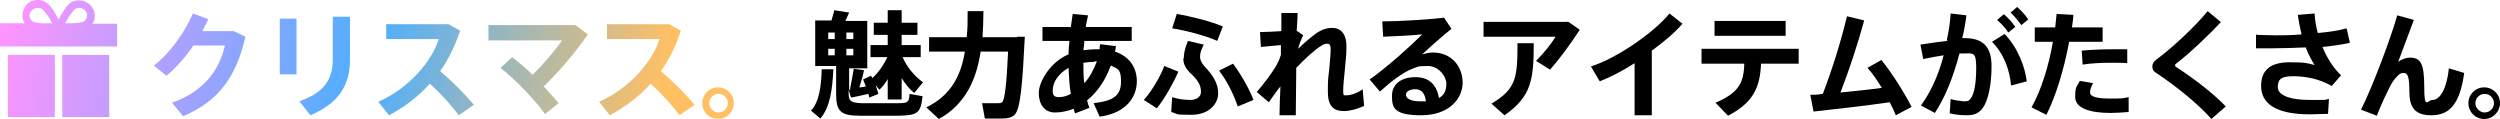
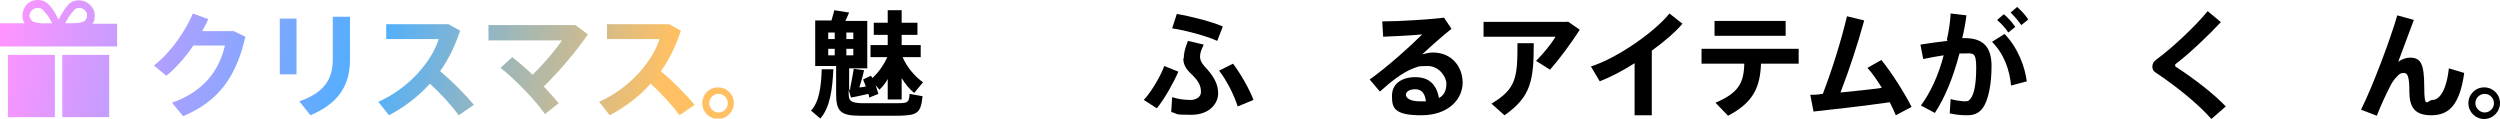
<svg xmlns="http://www.w3.org/2000/svg" id="_レイヤー_1" data-name="レイヤー_1" version="1.1" viewBox="0 0 537.9 25.5">
  <defs>
    <style>
      .st0 {
        fill: url(#_名称未設定グラデーション_59);
      }
    </style>
    <linearGradient id="_名称未設定グラデーション_59" data-name="名称未設定グラデーション 59" x1="1.9" y1=".2" x2="155.6" y2="32.8" gradientUnits="userSpaceOnUse">
      <stop offset="0" stop-color="#ff94ff" />
      <stop offset=".5" stop-color="#4dafff" />
      <stop offset=".9" stop-color="#ffc064" />
    </linearGradient>
  </defs>
  <path class="st0" d="M13.4,11.8h10.1v13.4h-10.1v-13.4ZM1.7,25.2h10.1v-13.4H1.7v13.4ZM25.2,5v5H0v-5h5.3c-.2-.3-.3-.6-.4-.9-.2-.8,0-1.8.4-2.5C6.2,0,8.3-.5,9.9.5c.9.5,2.1,2.4,2.7,3.7.7-1.3,1.8-3.2,2.7-3.7,1.6-.9,3.6-.4,4.6,1.2.5.7.6,1.7.4,2.5,0,.3-.2.6-.4.9h5.3ZM11.2,5c-.5-1.2-1.3-2.2-2.2-3.1-.3-.1-.6-.2-.9-.2-.6,0-1.1.3-1.5.8-.2.4-.3.8-.2,1.2.1.4.4.8.8,1,1,.3,2.1.4,3.1.3.3,0,.5,0,.8,0h0ZM18.5,2.5c-.5-.8-1.5-1-2.3-.6-.9.9-1.6,2-2.2,3.1.3,0,.5,0,.8,0,1,0,2.1,0,3.1-.3.4-.2.7-.6.8-1,.1-.4,0-.9-.2-1.2h0ZM50.3,6.7l2.5,1.2c-2,8.7-5.8,13.9-13.4,17.1l-2.4-2.9c7.1-2.5,10.2-7.2,11.4-12.3h-6.8c-1.7,2.5-3.8,4.9-5.8,6.5l-2.7-2.2c3.6-2.7,6.9-7.6,8.4-11.2l3.3,1.2c-.3.8-.8,1.7-1.3,2.6h6.7ZM63.8,4v12h-3.6V4h3.6ZM75.3,3.6v9.3c0,5.6-2.6,9.4-8.5,11.9l-2.4-3c5.5-1.9,7.2-4.9,7.2-9V3.6h3.7ZM101.9,22.6l-3.2,2.2c-1.6-2.2-3.9-4.7-6.2-6.8-2.6,2.9-5.6,5.1-8.8,6.8l-2.3-2.9c6.6-2.9,11.5-8.7,13-13.5h-11.3v-3.2h13.4l2.5,1.4c-1.1,3.3-2.5,6.2-4.3,8.7,2.6,2.2,5.2,4.8,7.3,7.3ZM117.3,24.6c-2-2.9-6.2-7.3-9.6-10l2.5-2.3c1.4,1.1,3,2.4,4.4,3.8,2.4-2.4,5-5.4,6.3-7.4h-15.8v-3.3h18.7l2.7,2c-2.7,3.9-6.3,8.1-9.5,11.2,1.2,1.3,2.3,2.5,3.2,3.6l-3,2.4ZM149.4,22.6l-3.2,2.2c-1.6-2.2-3.9-4.7-6.2-6.8-2.6,2.9-5.6,5.1-8.8,6.8l-2.3-2.9c6.6-2.9,11.5-8.7,13-13.5h-11.3v-3.2h13.4l2.5,1.4c-1.1,3.3-2.5,6.2-4.3,8.7,2.6,2.2,5.2,4.8,7.3,7.3ZM157.9,22.2c0,1.8-1.5,3.4-3.4,3.4s-3.4-1.5-3.4-3.4,1.5-3.4,3.4-3.4,3.4,1.5,3.4,3.4h0ZM152.6,22.2c0,1,.9,2,2,2s2-.9,2-2-.9-2-2-2-2,.9-2,2h0Z" />
  <path d="M179.3,15c-.2,4.2-.7,8.1-2.8,10.5l-2-1.7c1.8-1.9,2.2-5.4,2.3-8.9h2.6ZM182.9,19.1c.3-1.5.6-3.1.8-4.3l2.2.3c-.2,1.1-.6,2.4-1,3.7.5,0,1-.1,1.4-.2-.2-.5-.4-1-.6-1.5l1.7-.8c.1.2.2.3.3.5,1.2-1.1,2.4-2.7,3.2-4.5h-3.6v-2.6h3.7v-2.2h-3v-2.6h3v-2.7h3v2.7h3.4v2.6h-3.4v2.2h4.1v2.6h-3.9c1,2.3,2.8,4.3,4.4,5.4l-1.9,2.3c-1-.8-1.9-1.9-2.7-3.2v4.6h-3v-4.4c-.5.9-1.1,1.7-1.8,2.3l-.8-1c.2.6.4,1.3.6,1.9l-2,.8c0-.3,0-.5-.2-.8-1.2.3-2.7.6-3.7.8l-.5-1.7v.9c0,1.6.6,1.9,2.7,2,2.1,0,5.6,0,7.9,0,2.2,0,2.4-.2,2.5-2l2.8.5c-.4,3.6-1,4.1-5.1,4.2-2.4,0-5.9,0-8.3,0-4.2,0-5.2-.9-5.2-4.7v-6h-4.5V4.4h3.5c.2-.8.5-1.6.6-2.2l3.2.5c-.2.5-.5,1.1-.8,1.8h4.7v10.2h-3.9v4.6h.3ZM178.2,8.4h1.4v-1.4h-1.4v1.4ZM178.2,11.9h1.4v-1.4h-1.4v1.4ZM183.6,8.4v-1.4h-1.5v1.4h1.5ZM183.6,11.9v-1.4h-1.5v1.4h1.5Z" />
-   <path d="M218.8,7.9h1.7c-.5,9.9-.9,15.8-2.3,16.9-.6.5-1.4.7-2.5.7-.9,0-2.7,0-3.8,0l-.6-3.3c1,0,2.8,0,3.5,0,.3,0,.6,0,.8-.2.6-.5,1-4.1,1.3-10.9h-5.9c-.9,5.9-3.2,11.3-9,14.5l-2.7-2.5c5.4-2.6,7.5-7,8.3-12h-7.7v-3.1h8.1c.2-1.8.2-3.7.2-5.6h3.4c0,1.9-.1,3.8-.2,5.6h7.5Z" />
-   <path d="M240.1,9.8c0,.4-.1.9-.2,1.3,3,1,4.7,3.3,4.7,6.4s-2,6.8-8,7.6l-1.3-2.9c4.6-.5,5.9-1.9,5.9-4.7s-.8-2.7-2.2-3.4c-1.2,3.3-3,5.8-5.1,7.5.1.5.3,1.1.5,1.6l-3.1,1.2c-.1-.3-.2-.6-.3-1-1.3.5-2.6.8-4,.8-2.3,0-3.5-1.8-3.5-4.2s2.5-6.7,6.4-8.3c0-.9.1-1.9.2-2.9h-5.8v-3h6.1c.1-.9.3-1.9.4-2.8l3.3.3c-.2.8-.3,1.6-.5,2.5h9.9v3h-10.2c0,.7-.1,1.3-.2,2,.8-.1,1.7-.2,2.5-.2s.7,0,1,0c0-.4,0-.7.1-1.1l3.2.4ZM226.5,19.6c0,1,.5,1.3,1.3,1.3s1.7-.2,2.6-.7c-.3-1.7-.4-3.6-.5-5.6-2.1,1.2-3.4,3-3.4,4.9ZM235.5,13.3c-.8,0-1.6.1-2.4.2,0,1.6,0,3,.2,4.4,1.1-1.2,2-2.8,2.7-4.7-.1,0-.3,0-.5,0Z" />
  <path d="M253.5,15.5c-.9,2.1-3,5.9-4.6,7.8l-2.8-1.8c1.7-1.8,3.8-5.5,4.4-7.3l3,1.2ZM254.7,12.6c0-1,.2-2.1.9-3.8l3.4.8c-.6,1.2-.8,1.9-.8,2.6s.3,1.3.9,2c2,2.1,3,3.8,3,5.9s-1.8,4.6-5.8,4.6-2.7-.2-4.3-.6l.2-3.2c1.5.5,2.9.6,4,.6s2.2-.6,2.2-1.7c0-1.5-.6-2.5-2.4-4.2-.9-.9-1.4-1.8-1.4-3.1ZM263.1,5.7l-1.2,3.1c-2.1-1-6.9-2.3-9.7-2.7l1-3.1c3,.5,7.7,1.7,9.9,2.7ZM265.3,13.7c1.6,2.1,3.6,5.6,4.4,7.8l-3.4,1.4c-.8-2.5-2.3-5.5-4-7.7l3-1.5Z" />
-   <path d="M280.4,7.6c-.4.8-.9,2-1.1,2.9,1.1-1.1,3-2.7,4-3.4,1.2-.8,2.3-1.1,3.3-1.1,1.8,0,3.1,1.2,3.1,3.9s-.2,3-.3,4.7c-.2,1.9-.4,3.9-.4,5s.2.9.8.9c.9,0,2.3-.5,3.4-1.3l.3,3.6c-1.5.7-3.2,1.1-4.3,1.1-2.3,0-3.5-1.1-3.5-4.2s.1-2.9.3-4.8c.1-1.3.3-3,.3-4.2s-.3-1.3-.8-1.3-.8.2-1.3.5c-1.3.8-3.4,2.7-5.3,4.7,0,4-.1,7.8-.1,10.2h-3.5c0-1.6.1-3.8.2-6.2-.9,1.1-1.8,2.4-2.5,3.4l-2.6-2.2c1.5-1.7,3.4-4.3,4.1-5.5.4-.7.8-1.5,1.1-2.5v-2.1c-1.2.1-3,.3-4.3.4l-.2-3.2c1.1,0,3-.1,4.6-.2,0-1.5,0-2.9,0-3.9h3.5c0,1-.1,2.3-.2,3.8l1.4,1Z" />
  <path d="M310.7,3.8l1.6,2.4c-1.9,1.5-4.6,3.9-6.3,5.5.7-.2,1.5-.4,2.3-.4,4.1,0,6.4,3.1,6.4,6.5s-2.9,7-8.9,7-6.3-1.7-6.3-4.2,2-4,5-4,4.6,1.6,5.1,4.5c1.1-.6,1.6-1.6,1.6-3.1s-1.6-3.8-4-3.8-2.1.2-3.1.5c-2.2.8-4.9,2.9-7.2,5l-2.2-2.6c3.8-2.7,8.6-7,11.3-9.7-2,.2-5.7.4-8.4.5l-.2-3.3c3.7,0,10-.4,13.3-.8ZM304.5,19.2c-1.2,0-2,.5-2,1.2s.9,1.4,3,1.4.9,0,1.3,0c-.2-1.7-.9-2.6-2.3-2.6Z" />
  <path d="M337.3,4.6l2.6,1.8c-1.8,2.8-4.2,6.1-6.4,8.6l-3-1.9c1.6-1.6,3.3-3.7,4.2-5.2h-15.5v-3.2h18.1ZM330,9.3c0,7.8-.5,11.5-6.3,15.5l-2.8-2.5c5.4-3.2,5.6-5.7,5.6-13h3.5Z" />
  <path d="M355.4,24.8h-3.7v-11.2c-2.5,1.6-5.2,3-7.5,3.9l-1.9-3.2c5.7-1.8,13.8-7.5,16.9-11.4l2.8,2.2c-1.6,1.9-4,3.9-6.6,5.8v13.8Z" />
  <path d="M371.8,24.9l-2.7-2.8c5-2.1,6.1-4.3,6.2-8.4h-9.2v-3.2h20.9v3.2h-8.1c-.2,4.9-1.5,8.3-7.1,11.2ZM384.2,4.5v3.2h-15.3v-3.2h15.3Z" />
  <path d="M392.2,20.2c2.1-5.5,3.9-11.3,5.2-16.7l3.7.9c-1.4,5.1-3.1,10.3-5.1,15.5,3-.3,6.1-.6,8.9-1-1-1.6-2-3.1-3.1-4.3l3-1.7c2.4,3,4.9,7,6.5,10.1l-3.4,1.8c-.3-.8-.8-1.8-1.3-2.8-5.6.8-11.8,1.5-16.4,2l-.7-3.6c.7,0,1.6,0,2.5-.2Z" />
  <path d="M418.9,8.5c.4-1.8.7-3.7.8-5.6l3.4.4c-.2,1.6-.5,3.3-.9,4.9.2,0,.4,0,.5,0,4,0,5.8,1.9,5.8,6s-.7,7-1.6,8.6c-.9,1.5-2,2-3.7,2s-2.6-.2-3.7-.4l.2-3.1c.9.3,1.9.4,2.8.5.8,0,1.1,0,1.5-.6.8-1,1.2-3.3,1.2-6.7s-.7-3-2.6-3-.7,0-1,0c-1.3,5-3.1,9.5-5.3,12.8l-3-1.6c2-2.7,3.8-6.5,4.9-10.8-1.4.2-2.9.5-4.4.8l-.6-3.1c1.8-.3,3.9-.6,5.8-.8ZM436.1,17.5l-3.4.9c-.3-3.3-1.5-6.8-4.1-9.4l2.7-1.7c2.9,3,4.4,7.1,4.8,10.3ZM431.2,3.1c1,.9,1.6,1.5,2.4,2.7l-1.5,1.2c-.7-1.1-1.4-1.8-2.4-2.7l1.4-1.2ZM434,1.5c1,.9,1.6,1.5,2.4,2.7l-1.5,1.2c-.8-1.1-1.4-1.8-2.3-2.7l1.4-1.2Z" />
-   <path d="M442.2,5.9c.1-1,.2-2,.3-2.9l3.6.2c0,.9-.2,1.8-.3,2.7h6.6v3.1h-7.2c-1.1,5.9-2.9,11.8-4.9,15.7l-3.2-1.6c2-3.5,3.7-8.8,4.6-14.1h-3.9v-3.1h4.4ZM450.4,17.8c-.5.9-.7,1.5-.7,2.1,0,1,1.8,1.3,4.3,1.3s2.6,0,4-.3v3.2c-1.3.1-2.7.2-3.9.2-4.4,0-7.6-1-7.6-3.4s.3-2.1,1-3.5l2.9.5ZM457.7,13.6c-1-.1-2.1-.1-3.4-.1-2,0-4.4.1-6.2.4l-.2-3c1.9-.2,4.6-.3,6.7-.3,1.2,0,2.2,0,3.1,0v3Z" />
  <path d="M477.9,4.7c-2.4,2.6-6.9,6.9-9.7,9-.2.1-.2.3-.2.4s0,.2.2.3c4.3,2.8,8.2,5.9,10.7,8.5l-3.1,2.7c-2.8-3.2-7.5-7-12-10-.5-.3-.7-.7-.7-1.3s.3-1.1,1-1.6c3.2-2.3,8.4-7.2,10.9-10.3l2.9,2.4Z" />
-   <path d="M485.5,7.5c1.2,0,2.5.1,3.9.1s3.8,0,5.8-.2c-.3-1.3-.6-2.7-.8-4.2l3.6-.3c.1,1.4.3,2.8.7,4.2,2.3-.2,4.4-.5,6.2-1l.7,3.1c-1.7.4-3.8.7-5.9.9,1,2.4,2.3,4.5,4,6.1l-2,2.3c-2.6-1.5-5.5-2.1-8.4-2.1s-3.2,1-3.2,2.4,1.9,2.7,6.9,2.7,2.6,0,4.1-.2l-.2,3.2c-1.4,0-2.8.1-3.9.1-7.3,0-10.5-2.3-10.5-6.1s2.5-5.1,6.1-5.1,3.9.2,5.4.6c-.6-1-1.3-2.2-1.9-3.8-2.5.1-5.1.2-7.5.2-1.1,0-2.2,0-3.2,0v-3.1Z" />
  <path d="M519.4,4.2c-1.2,3.1-2.4,6.5-3.4,9.1.8-.6,1.8-.9,2.5-.9,2.3,0,3.1,1.2,3.1,6.3s.7,2.8,1.8,2.8,2.9-1.3,3.5-6.8l3.3,1c-1,7.2-3.5,9.1-7.1,9.1s-4.7-1.8-4.7-5.1-.4-4-1.2-4-1,.3-1.5.8c-.5.5-1,1.2-1.3,1.8-.8,1.5-2.3,4.7-3,6.6l-3.4-1.3c2.5-5,6.3-15.1,7.8-20.3l3.6,1Z" />
  <path d="M537.9,22.2c0,1.8-1.5,3.4-3.4,3.4s-3.4-1.5-3.4-3.4,1.5-3.4,3.4-3.4,3.4,1.5,3.4,3.4h0ZM532.6,22.2c0,1,.9,2,2,2s2-.9,2-2-.9-2-2-2-2,.9-2,2h0Z" />
</svg>